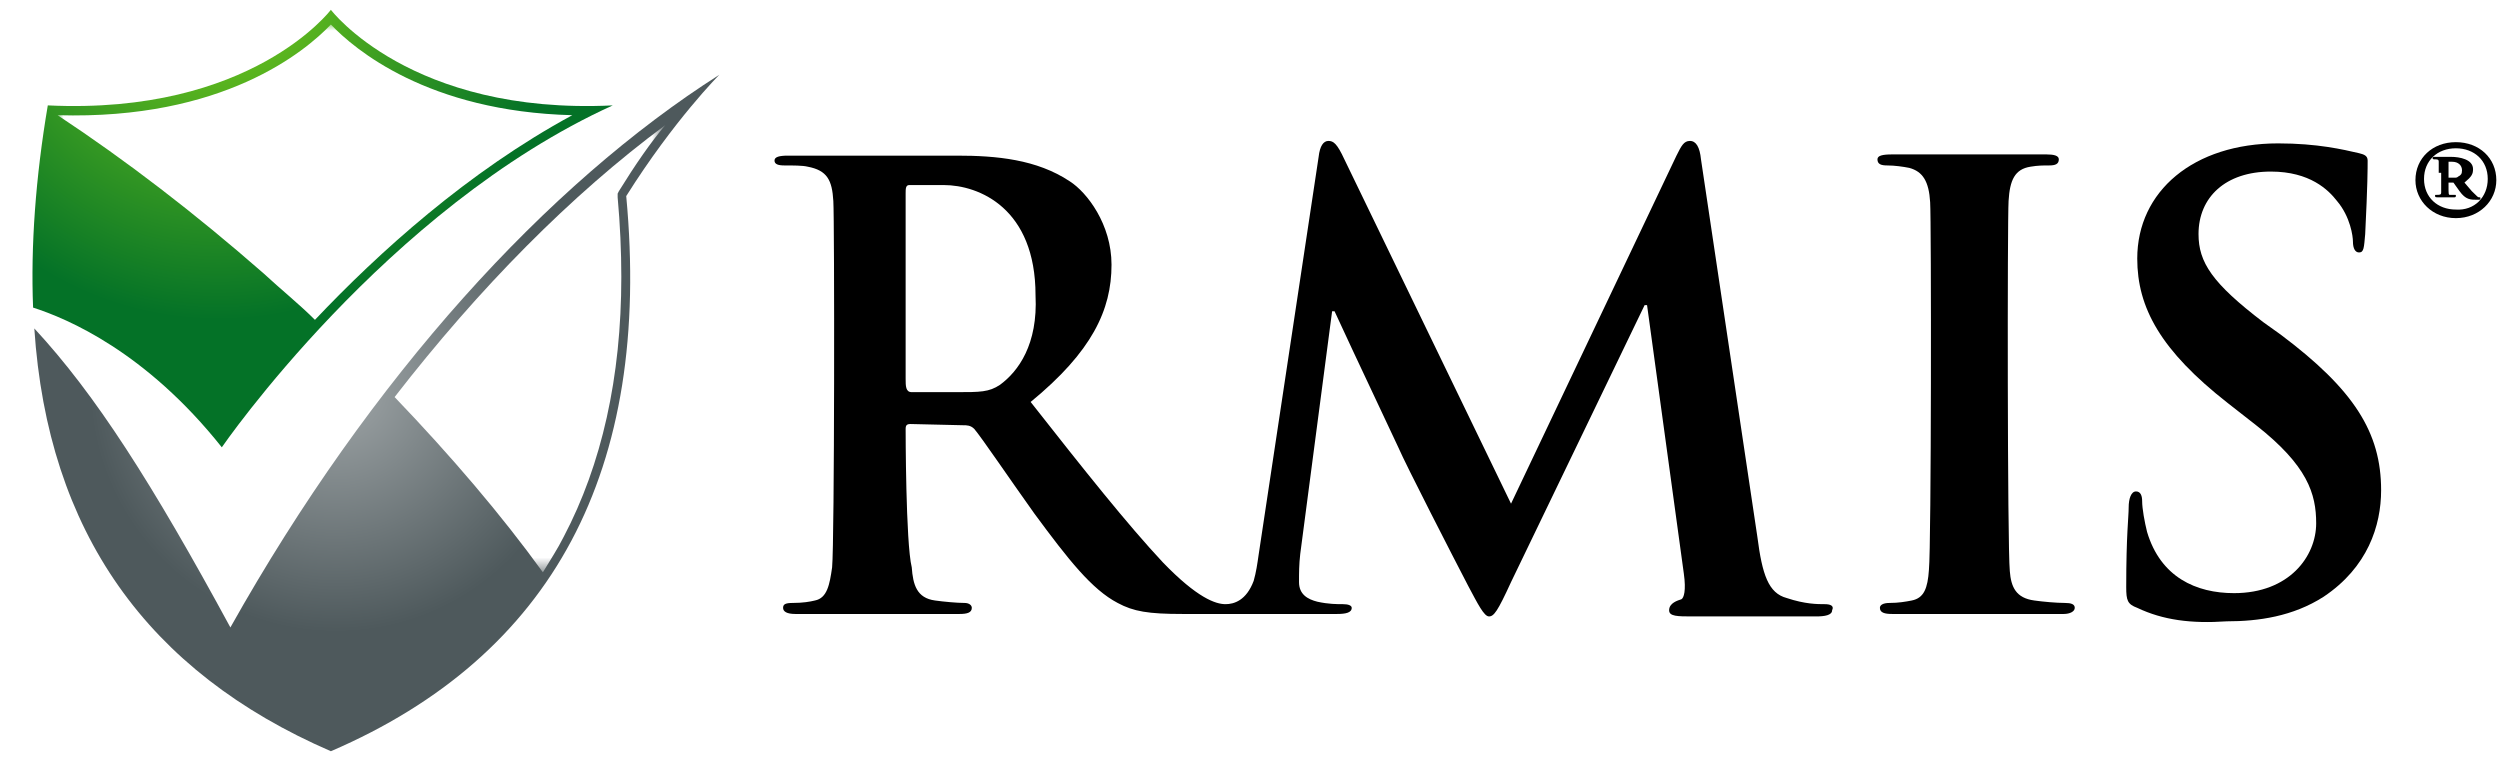
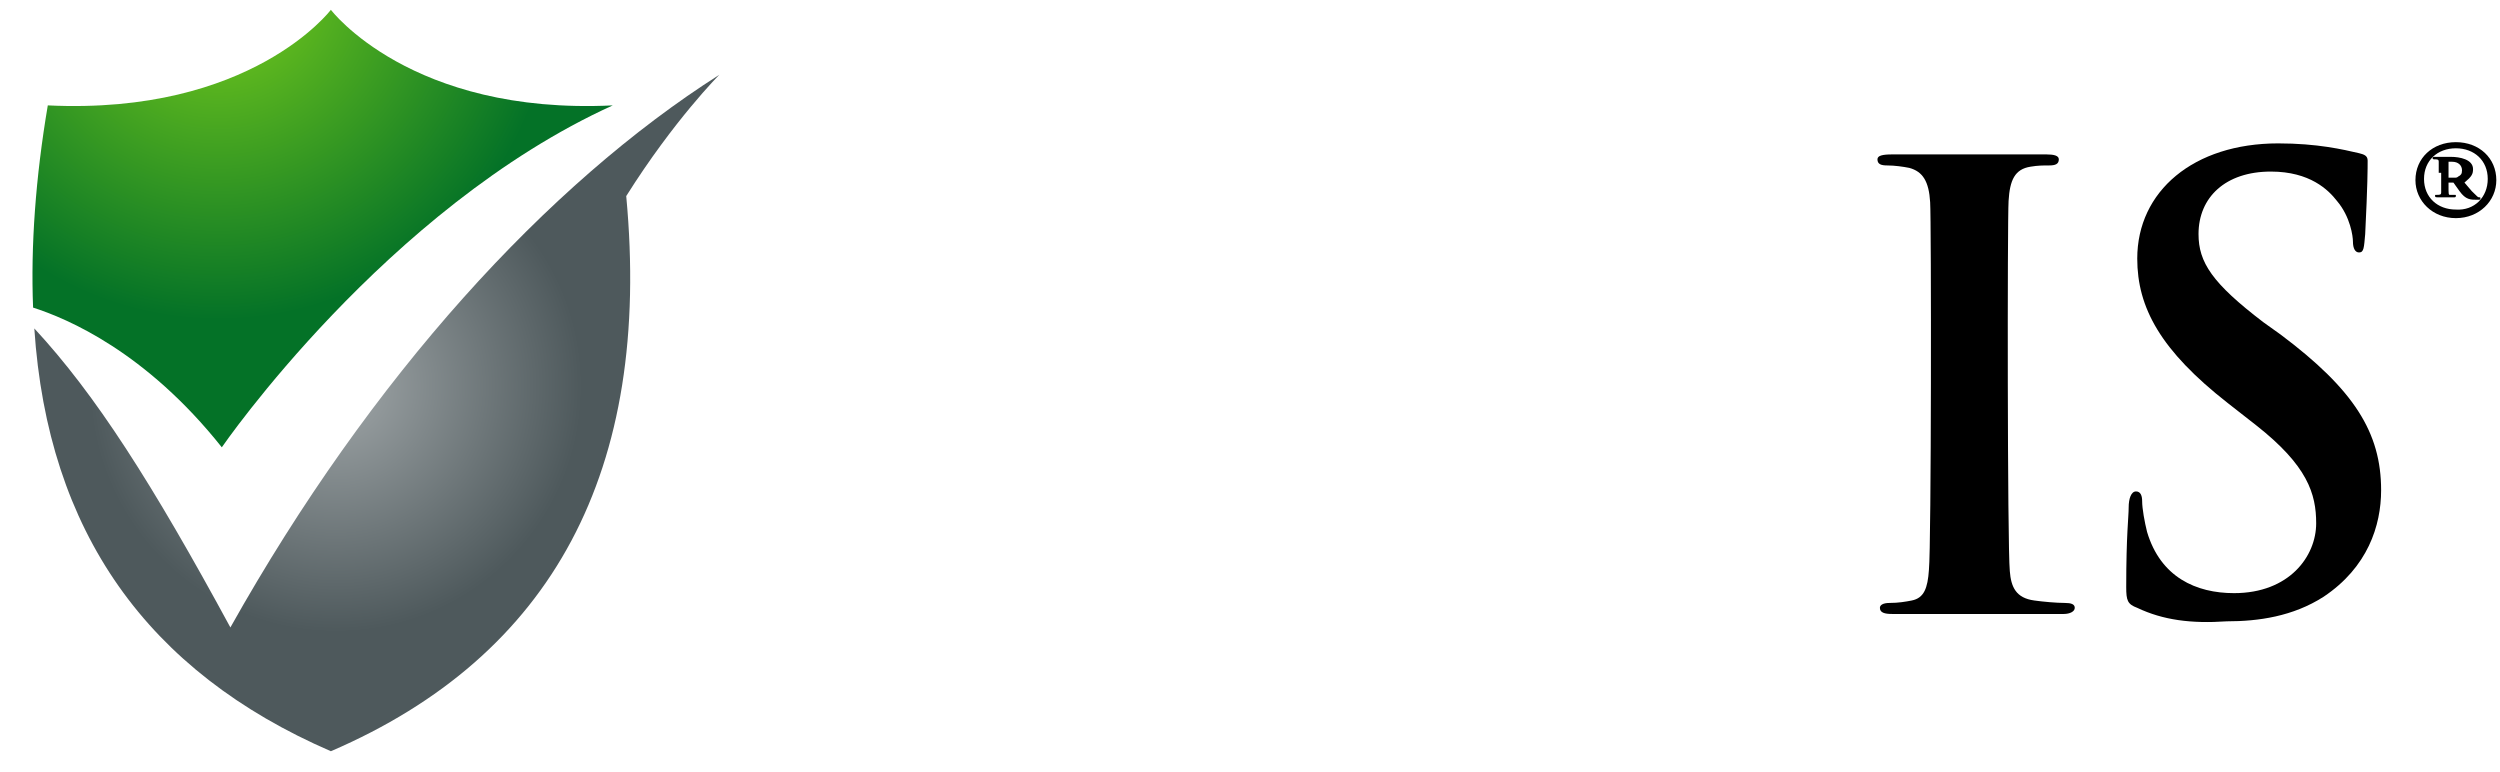
<svg xmlns="http://www.w3.org/2000/svg" version="1.1" id="Layer_1" x="0" y="0" viewBox="0 0 204 63" xml:space="preserve" enable-background="new 0 0 204 63" width="204" height="63">
  <style type="text/css">
    
	.st0{fill:#FFFFFF;}
	.st1{fill:url(#SVGID_1_);}
	.st2{fill:url(#SVGID_2_);}
	.st3{filter:url(#Adobe_OpacityMaskFilter);}
	.st4{fill:url(#SVGID_4_);}
	.st5{mask:url(#SVGID_3_);fill:#FFFFFF;}

  </style>
  <path class="st0" d="M18.8 51.2c5.4-7.4 14.4-27.6 39.9-45.1C38.3 9.4 21.9 31 18.1 36.5c-3.9-5.3-11.4-11-17.5-11.8C4.6 27.8 12.4 39.7 18.8 51.2z" />
  <radialGradient id="SVGID_1_" cx="17.82" cy="-1.31" r="27.41" gradientUnits="userSpaceOnUse">
    <stop offset="0.21" stop-color="#62BB1E" />
    <stop offset="1" stop-color="#047227" />
  </radialGradient>
  <path class="st1" d="M27 0.8c0 0 6.5 8.6 23 7.8C31.5 17 18.1 36.5 18.1 36.5 11.9 28.7 5.5 26 2.7 25.1c-0.2-5 0.2-10.6 1.2-16.5C20.5 9.4 27 0.8 27 0.8z" />
  <radialGradient id="SVGID_2_" cx="27.42" cy="31.5" r="23.64" gradientUnits="userSpaceOnUse">
    <stop offset="0" stop-color="#A1A7A9" />
    <stop offset="0.85" stop-color="#4E595C" />
  </radialGradient>
  <path class="st2" d="M58.7 6.1c0 0-3.7 3.7-7.6 9.9 2.1 22.4-6 37.5-24.1 45.3C12 54.8 3.9 43.4 2.8 26.8c5 5.4 9.6 12.6 16 24.4C30.3 30.7 44.7 15 58.7 6.1z" />
  <defs>
    <filter id="Adobe_OpacityMaskFilter" filterUnits="userSpaceOnUse" x="4.7" y="2" width="49.5" height="44.7">
      <feColorMatrix type="matrix" values="1" />
    </filter>
  </defs>
  <mask maskUnits="userSpaceOnUse" x="4.7" y="2" width="49.5" height="44.7" id="SVGID_3_">
    <g class="st3">
      <linearGradient id="SVGID_4_" gradientUnits="userSpaceOnUse" x1="55.78" y1="-18.26" x2="23.6" y2="33.1">
        <stop offset="0.01" stop-color="#FFFFFF" />
        <stop offset="1" stop-color="#000000" />
      </linearGradient>
      <rect x="-2.2" y="-6" class="st4" width="64.6" height="57.3" />
    </g>
  </mask>
-   <path class="st5" d="M50.5 15.6l-0.1 0.2 0 0.3c0.2 2.2 0.3 4.4 0.3 6.5 0 8.2-1.6 15.3-4.7 21.2 -0.5 1-1.1 1.9-1.7 2.9 -3.4-4.7-7.5-9.5-12.1-14.3 6.9-8.9 14.4-16.5 22.1-22.2C53.1 11.6 51.8 13.5 50.5 15.6zM21.5 22.3c1.4 1.3 2.9 2.5 4.2 3.8 5.2-5.5 12.5-12.1 21-16.7C34.9 9.1 28.9 4 27 2c-2.1 2.2-8.8 7.8-22.3 7.4C10.3 13.1 15.9 17.4 21.5 22.3z" />
-   <path d="M148.9 49.3c-0.6 0-1.6 0-3.1-0.5 -1.5-0.4-2-1.9-2.4-5L138.8 13c-0.1-1-0.4-1.5-0.9-1.5s-0.7 0.4-1.1 1.2l-13.5 28.4L109.7 13c-0.6-1.3-0.9-1.5-1.3-1.5s-0.7 0.4-0.8 1.3l-4.9 32.5c-0.1 0.7-0.2 1.4-0.4 2.1 -0.6 1.6-1.6 1.9-2.3 1.9 -0.8 0-2.3-0.5-5.1-3.4 -2.9-3.1-6.4-7.5-10.8-13.1 5-4.1 6.6-7.5 6.6-11.2 0-3.3-2-5.9-3.4-6.8 -2.7-1.8-6-2.1-9.2-2.1 -1.5 0-11.2 0-13.8 0 -0.7 0-1.1 0.1-1.1 0.4s0.3 0.4 0.8 0.4c0.7 0 1.5 0 1.9 0.1 1.6 0.3 2 1.1 2.1 2.8 0.1 1.6 0.1 27.8-0.1 29.9 -0.2 1.4-0.4 2.5-1.4 2.7 -0.4 0.1-1 0.2-1.8 0.2 -0.6 0-0.8 0.1-0.8 0.4 0 0.3 0.3 0.5 1 0.5 2 0 10.5 0 13.4 0 0.6 0 1-0.1 1-0.5 0-0.2-0.2-0.4-0.6-0.4 -0.6 0-1.7-0.1-2.4-0.2 -1.5-0.2-1.8-1.3-1.9-2.7C73.9 44.3 73.9 35 73.9 35c0-0.3 0.1-0.4 0.4-0.4l4.3 0.1c0.3 0 0.6 0 0.9 0.3 0.6 0.7 2.9 4.1 4.9 6.9 2.8 3.8 4.7 6.2 6.8 7.3 1.3 0.7 2.5 0.9 5.3 0.9h2.5 2.2c2.6 0 6.4 0 7.9 0 0.7 0 1.2-0.1 1.2-0.5 0-0.2-0.3-0.3-0.7-0.3 -0.5 0-1.2 0-2.1-0.2 -0.8-0.2-1.5-0.6-1.5-1.6 0-0.8 0-1.4 0.1-2.3l2.6-19.8h0.2c1.7 3.7 4.7 10 5.2 11.1 0.6 1.4 4.5 9 5.7 11.3 0.8 1.5 1.3 2.5 1.7 2.5s0.7-0.4 1.8-2.8l10.9-22.6h0.2l3 21.9c0.2 1.4 0 2-0.2 2.1 -0.3 0.1-1 0.3-1 0.9 0 0.5 0.7 0.5 1.9 0.5 2 0 8.9 0 10.1 0 0.7 0 1.3-0.1 1.3-0.5C149.7 49.4 149.3 49.3 148.9 49.3zM81.6 31.4C80.7 32 80 32 78 32c-1.2 0-3.1 0-3.6 0s-0.5-0.5-0.5-1.1V15.8c0-0.4 0-0.7 0.3-0.7 0.7 0 1.7 0 2.8 0 2.9 0 7.5 1.9 7.5 9C84.7 28.1 83.1 30.3 81.6 31.4z" />
  <path d="M157.5 16.5c-0.1-1.7-0.6-2.5-1.7-2.8 -0.5-0.1-1.2-0.2-1.8-0.2 -0.5 0-0.8-0.1-0.8-0.5 0-0.3 0.4-0.4 1.2-0.4 1.9 0 10.7 0 12.6 0 0.6 0 1 0.1 1 0.4 0 0.4-0.3 0.5-0.8 0.5s-0.9 0-1.5 0.1c-1.3 0.2-1.7 1.1-1.8 2.8 -0.1 1.6-0.1 28.1 0.1 30.2 0.1 1.3 0.5 2.2 2 2.4 0.7 0.1 1.8 0.2 2.5 0.2 0.5 0 0.8 0.1 0.8 0.4 0 0.3-0.4 0.5-0.9 0.5 -3.3 0-12.1 0-14 0 -0.6 0-1-0.1-1-0.5 0-0.2 0.2-0.4 0.8-0.4 0.7 0 1.3-0.1 1.8-0.2 1-0.2 1.3-1 1.4-2.5C157.6 44.5 157.6 18 157.5 16.5z" />
  <path d="M174.4 49.6c-0.8-0.3-0.9-0.6-0.9-1.7 0-4.3 0.2-5.7 0.2-6.5 0-0.7 0.2-1.3 0.6-1.3 0.4 0 0.5 0.4 0.5 0.8 0 0.6 0.2 1.7 0.4 2.5 1.1 3.7 4 5 7.1 5 4.5 0 6.7-3 6.7-5.7 0-2.4-0.7-4.7-4.9-8l-2.3-1.8c-5.5-4.3-7.4-7.8-7.4-11.8 0-5.5 4.6-9.4 11.5-9.4 3.2 0 5.3 0.5 6.6 0.8 0.4 0.1 0.7 0.2 0.7 0.6 0 0.6 0 2-0.2 6 -0.1 1.1-0.1 1.5-0.5 1.5 -0.3 0-0.5-0.3-0.5-0.9 0-0.4-0.2-2-1.3-3.3 -0.7-0.9-2.2-2.4-5.4-2.4 -3.7 0-5.9 2.1-5.9 5.1 0 2.3 1.1 4 5.3 7.2l1.4 1c6 4.5 8.2 8 8.2 12.7 0 2.9-1.1 6.3-4.7 8.7 -2.5 1.6-5.3 2-7.9 2C178.8 50.9 176.5 50.6 174.4 49.6z" />
  <path d="M197.1 14.7c0-1.8 1.4-3.1 3.3-3.1s3.3 1.3 3.3 3.1c0 1.7-1.4 3.1-3.3 3.1S197.1 16.4 197.1 14.7zM203 14.6c0-1.5-1.1-2.5-2.6-2.5s-2.6 1-2.6 2.5c0 1.5 1.1 2.5 2.6 2.5C201.9 17.2 203 16.1 203 14.6zM199 14.1v-0.9c0-0.2-0.1-0.2-0.4-0.2 0 0-0.1 0-0.1-0.1 0-0.1 0.1-0.1 0.2-0.1h0.1c0.1 0 0.9 0 1.2 0 0.7 0 1.8 0.2 1.8 1 0 0.4-0.1 0.6-0.7 1.1l0.6 0.7c0.5 0.5 0.5 0.5 0.6 0.5s0.1 0 0.1 0.1c0 0.1 0 0.1-0.3 0.1 -0.5 0-0.9 0-1.4-0.7l-0.5-0.7h-0.4v0.3c0 0.6 0 0.7 0.1 0.7 0.1 0 0.2 0 0.4 0 0.1 0 0.1 0 0.1 0.1s-0.1 0.1-0.1 0.1h-1.4c-0.1 0-0.2 0-0.2-0.1 0-0.1 0-0.1 0.1-0.1 0.3 0 0.4 0 0.4-0.2 0-0.2 0-0.4 0-0.9V14.1zM199.8 14.5c0.2 0 0.4 0 0.5 0 0.1 0 0.2 0 0.3-0.1 0.2-0.1 0.3-0.2 0.3-0.5 0-0.4-0.3-0.7-0.8-0.7 0 0-0.2 0-0.3 0V14.5z" />
</svg>